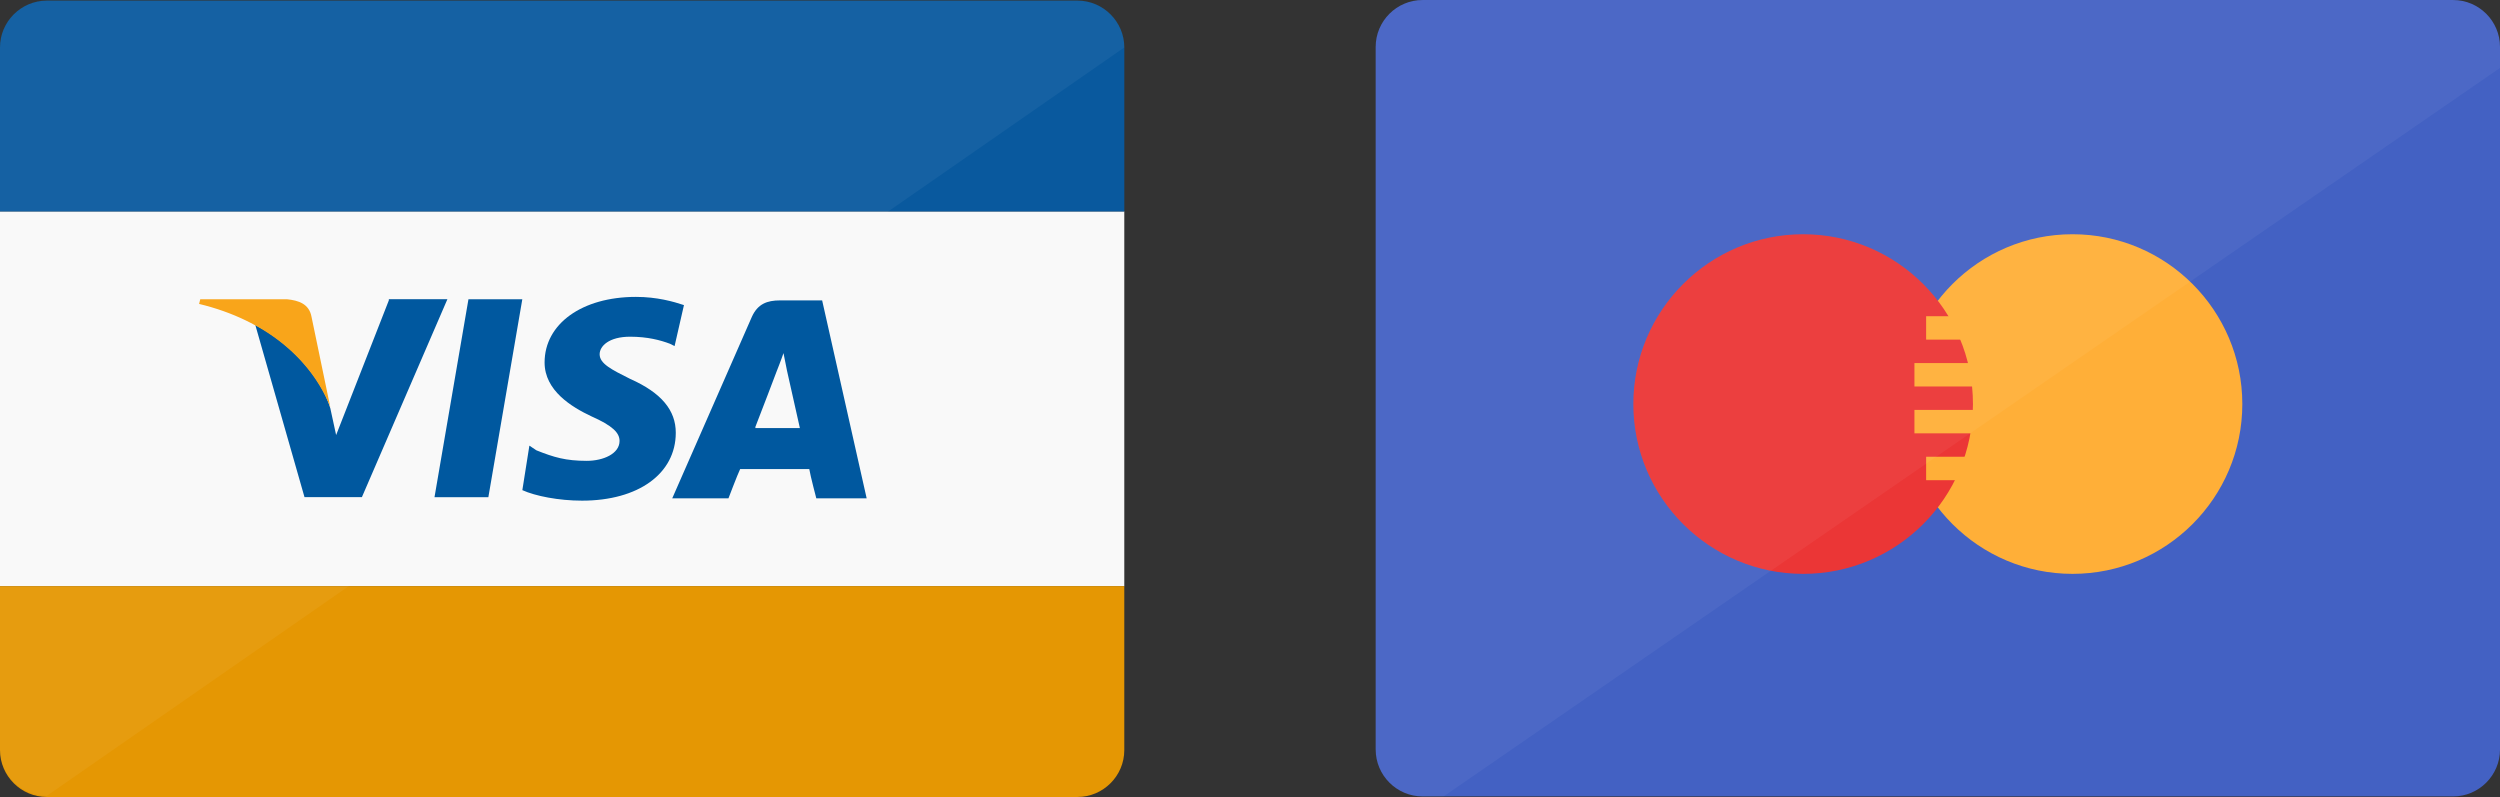
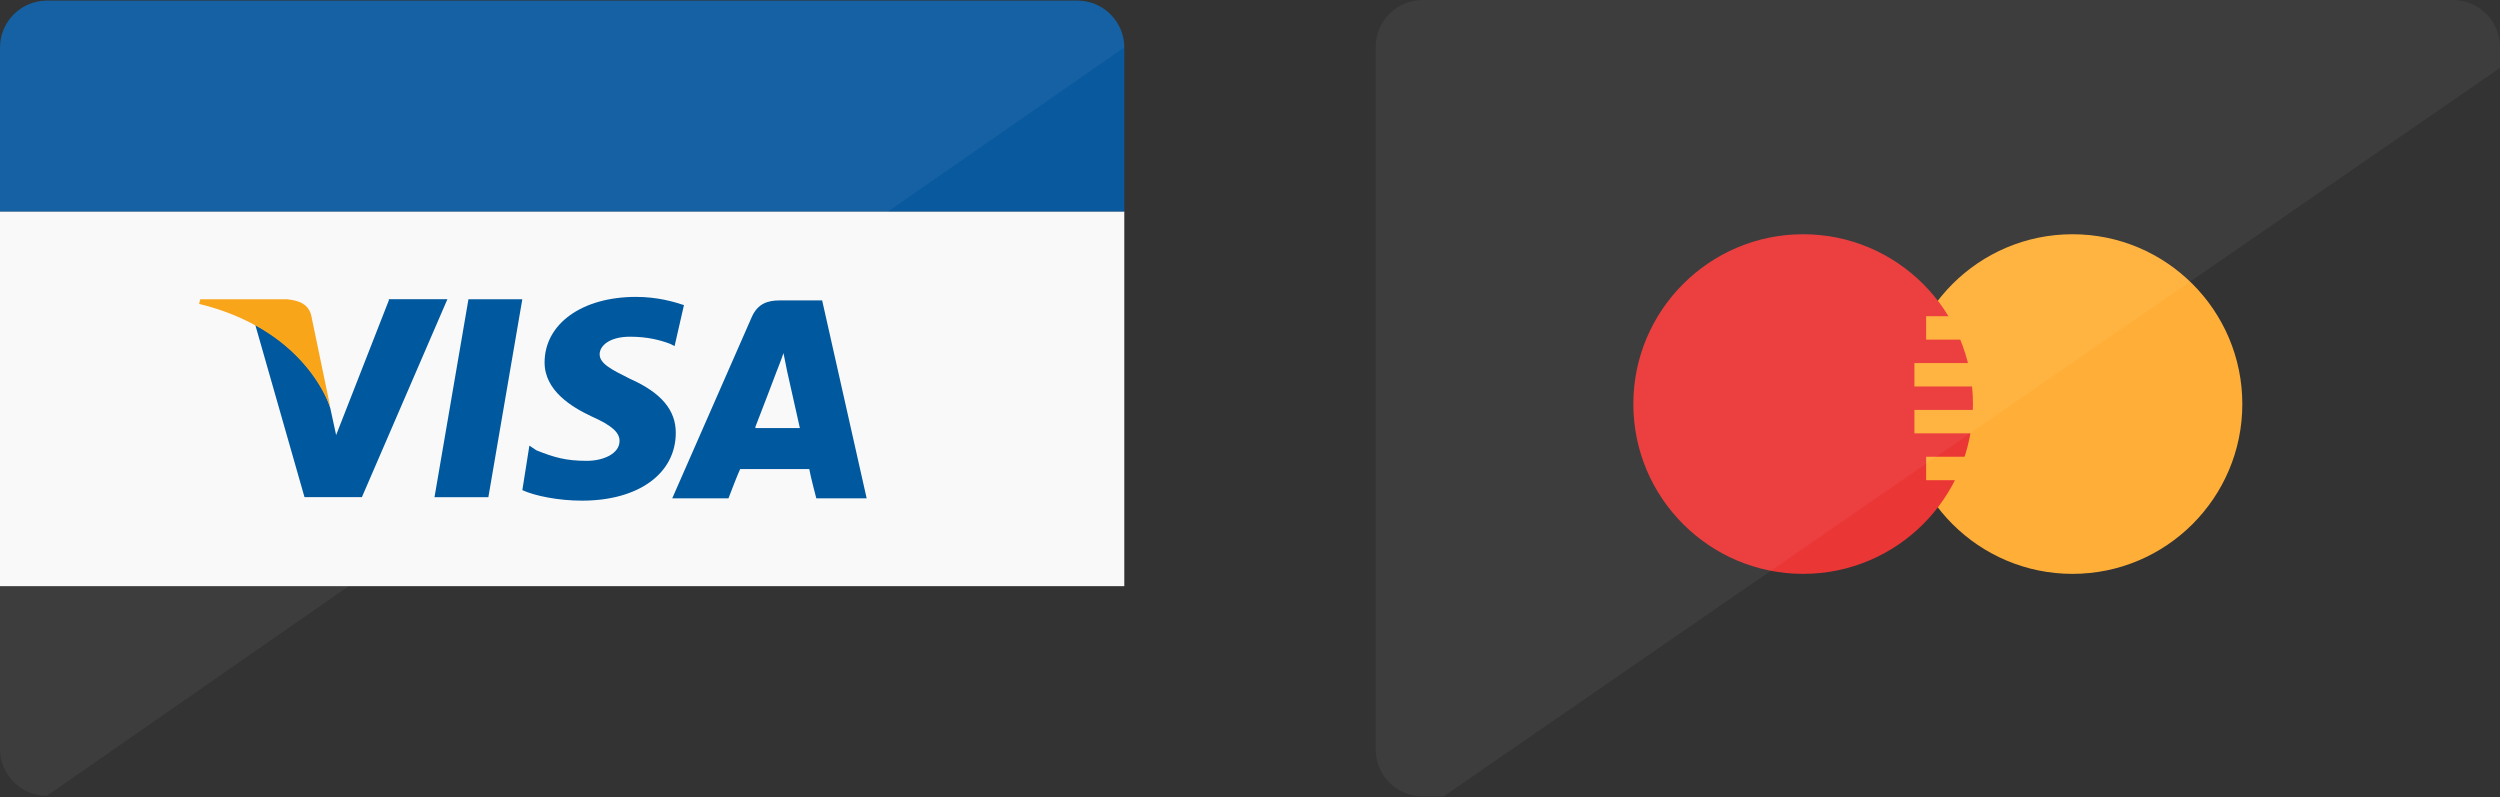
<svg xmlns="http://www.w3.org/2000/svg" xmlns:ns1="http://sodipodi.sourceforge.net/DTD/sodipodi-0.dtd" xmlns:ns2="http://www.inkscape.org/namespaces/inkscape" version="1.1" id="Layer_1" x="0px" y="0px" width="94.177" height="30.023" viewBox="0 0 94.177 30.023" enable-background="new 0 0 145.668 30" xml:space="preserve" ns1:docname="cards_all.svg" ns2:version="0.92.3 (2405546, 2018-03-11)">
  <rect x="0" y="0" width="94.177" height="30.023" fill="#333333" stroke="none" />
  <defs id="defs49" />
  <ns1:namedview pagecolor="#ffffff" bordercolor="#666666" borderopacity="1" objecttolerance="10" gridtolerance="10" guidetolerance="10" ns2:pageopacity="0" ns2:pageshadow="2" ns2:window-width="1822" ns2:window-height="724" id="namedview47" showgrid="false" fit-margin-top="0" fit-margin-left="0" fit-margin-right="0" fit-margin-bottom="0" ns2:zoom="3.0617569" ns2:cx="72.834" ns2:cy="14.938" ns2:window-x="70" ns2:window-y="27" ns2:window-maximized="0" ns2:current-layer="Layer_1" />
  <g id="g22" transform="translate(0,0.085)">
    <rect y="7.879" width="42.353" height="14.117" id="rect2" x="0" style="fill:#f9f9f9" />
    <path d="m 1.765,-0.062 h 38.824 c 0.97,0 1.765,0.794 1.765,1.765 V 7.88 H 0 V 1.702 C 0,0.731 0.794,-0.062 1.765,-0.062 Z" id="path4" ns2:connector-curvature="0" style="fill:#09599e" />
-     <path d="m 0,21.996 h 42.353 v 6.177 c 0,0.971 -0.794,1.765 -1.765,1.765 H 1.765 C 0.794,29.938 0,29.144 0,28.173 Z" id="path6" ns2:connector-curvature="0" style="fill:#e59703" />
    <path enable-background="new    " d="M 1.765,29.894 C 0.794,29.894 0,29.1 0,28.129 V 1.702 C 0,0.731 0.794,-0.063 1.765,-0.063 h 38.824 c 0.97,0 1.765,0.794 1.765,1.765" id="path8" ns2:connector-curvature="0" style="opacity:0.05;fill:#ffffff" />
    <g id="g20">
      <polygon points="19.676,11.188 18.397,18.644 16.368,18.644 17.647,11.188 " id="polygon10" style="fill:#00589f" />
      <path d="m 25.765,11.408 c -0.397,-0.132 -1.015,-0.309 -1.809,-0.309 -2.03,0 -3.441,1.015 -3.441,2.471 0,1.059 1.015,1.676 1.765,2.029 0.794,0.353 1.059,0.618 1.059,0.926 0,0.485 -0.618,0.75 -1.235,0.75 -0.794,0 -1.235,-0.132 -1.897,-0.396 l -0.265,-0.177 -0.265,1.677 c 0.485,0.221 1.368,0.396 2.25,0.396 2.118,0 3.53,-1.015 3.53,-2.559 0,-0.838 -0.53,-1.5 -1.721,-2.029 -0.706,-0.353 -1.147,-0.574 -1.147,-0.926 0,-0.309 0.353,-0.662 1.147,-0.662 0.662,0 1.147,0.132 1.5,0.265 l 0.176,0.088 0.353,-1.544" id="path12" ns2:connector-curvature="0" style="fill:#00589f" />
      <path d="m 30.971,11.231 h -1.588 c -0.485,0 -0.838,0.132 -1.059,0.618 l -3,6.838 h 2.118 c 0,0 0.353,-0.927 0.441,-1.103 0.221,0 2.294,0 2.603,0 0.044,0.265 0.265,1.103 0.265,1.103 h 1.897 l -1.677,-7.456 m -2.515,4.765 c 0.176,-0.441 0.794,-2.073 0.794,-2.073 0,0 0.176,-0.441 0.265,-0.706 l 0.132,0.662 c 0,0 0.397,1.765 0.485,2.161 h -1.676 z" id="path14" ns2:connector-curvature="0" style="fill:#00589f" />
      <path d="m 14.647,11.231 -1.985,5.073 -0.22,-1.014 C 12.089,14.099 10.898,12.819 9.618,12.158 l 1.853,6.485 h 2.162 l 3.221,-7.456 h -2.206" id="path16" ns2:connector-curvature="0" style="fill:#00589f" />
      <path d="M 10.809,11.188 H 7.544 L 7.5,11.364 c 2.559,0.618 4.235,2.118 4.941,3.882 L 11.735,11.849 C 11.647,11.364 11.25,11.231 10.809,11.188" id="path18" ns2:connector-curvature="0" style="fill:#f9a51a" />
    </g>
  </g>
-   <path d="m 53.588,0.001 h 38.824 c 0.971,0 1.765,0.794 1.765,1.765 v 26.47 c 0,0.971 -0.794,1.766 -1.765,1.766 H 53.588 c -0.971,0 -1.765,-0.795 -1.765,-1.766 V 1.765 c 0,-0.971 0.794,-1.764 1.765,-1.764 z" id="path24" ns2:connector-curvature="0" style="fill:#4361c3" />
  <path d="m 78.073,8.824 c 3.529,0 6.397,2.868 6.397,6.397 0,3.53 -2.868,6.397 -6.397,6.397 -3.529,0 -6.397,-2.867 -6.397,-6.397 0,-3.529 2.868,-6.397 6.397,-6.397 z" id="path26" ns2:connector-curvature="0" style="fill:#ffaf38" />
  <rect x="72.559" y="11.912" width="4.412" height="0.882" id="rect28" style="fill:#ffaf38" />
  <path d="m 67.926,21.618 c -3.529,0 -6.397,-2.867 -6.397,-6.397 0,-3.529 2.868,-6.397 6.397,-6.397 3.529,0 6.397,2.868 6.397,6.397 0,3.53 -2.867,6.397 -6.397,6.397 z" id="path30" ns2:connector-curvature="0" style="fill:#eb3636" />
  <path d="m 72.559,18.089 v -0.883 h 5.735 v 0.883 z m 0,-6.177 h 5.735 v 0.882 h -5.735 z m 5.294,2.647 h -5.735 v -0.882 h 5.735 z m 0,1.765 h -5.735 v -0.882 h 5.735 z" id="path32" ns2:connector-curvature="0" style="fill:#ffaf38" />
  <path enable-background="new    " d="m 53.588,30.001 h 0.794 L 94.176,2.559 V 1.765 C 94.176,0.794 93.382,0 92.411,0 H 53.588 c -0.971,0 -1.765,0.794 -1.765,1.765 v 26.47 c 0,0.971 0.794,1.766 1.765,1.766 z" id="path34" ns2:connector-curvature="0" style="opacity:0.05;fill:#ffffff" />
</svg>